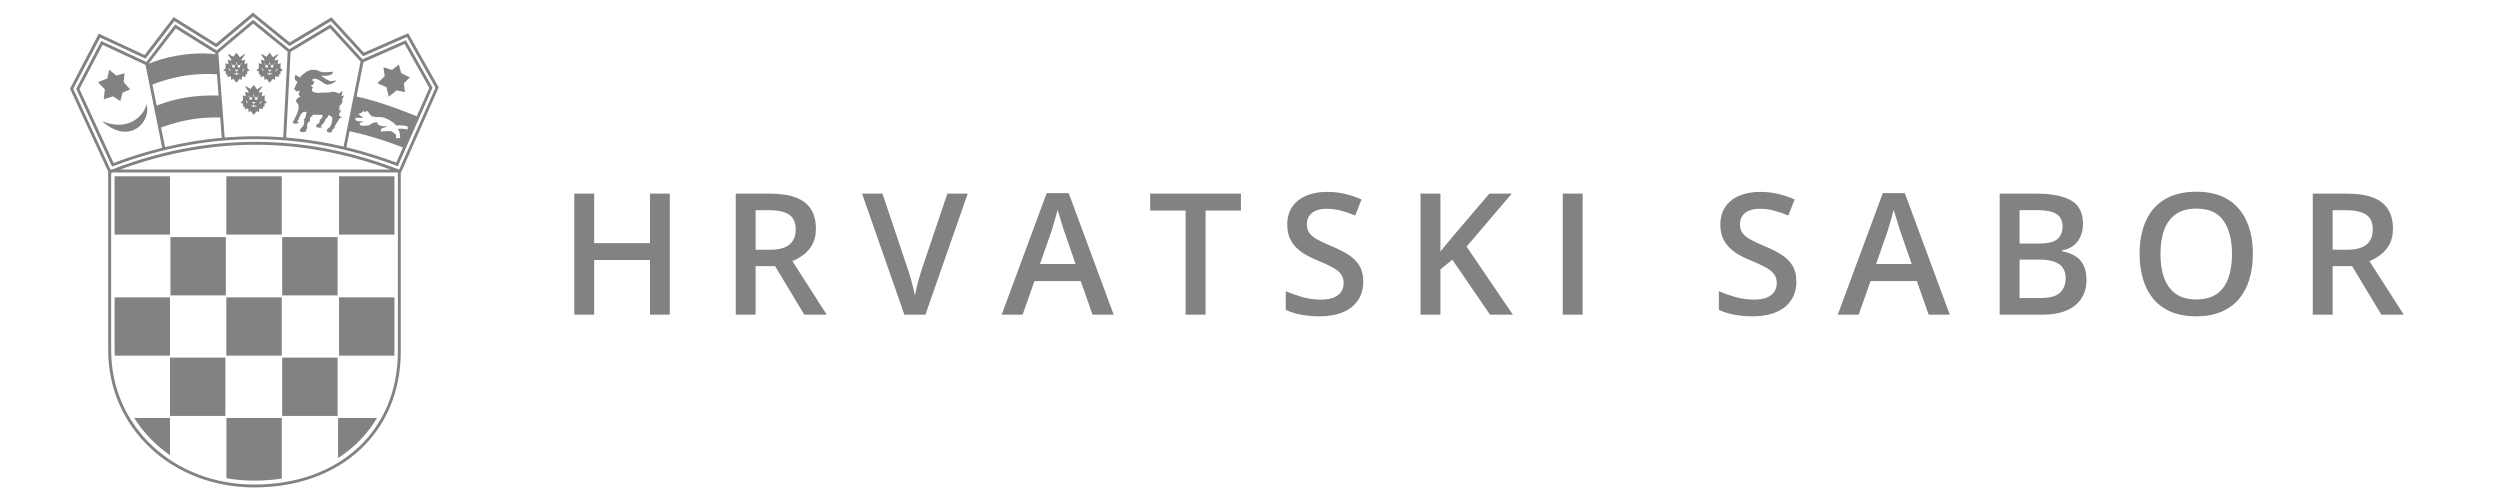
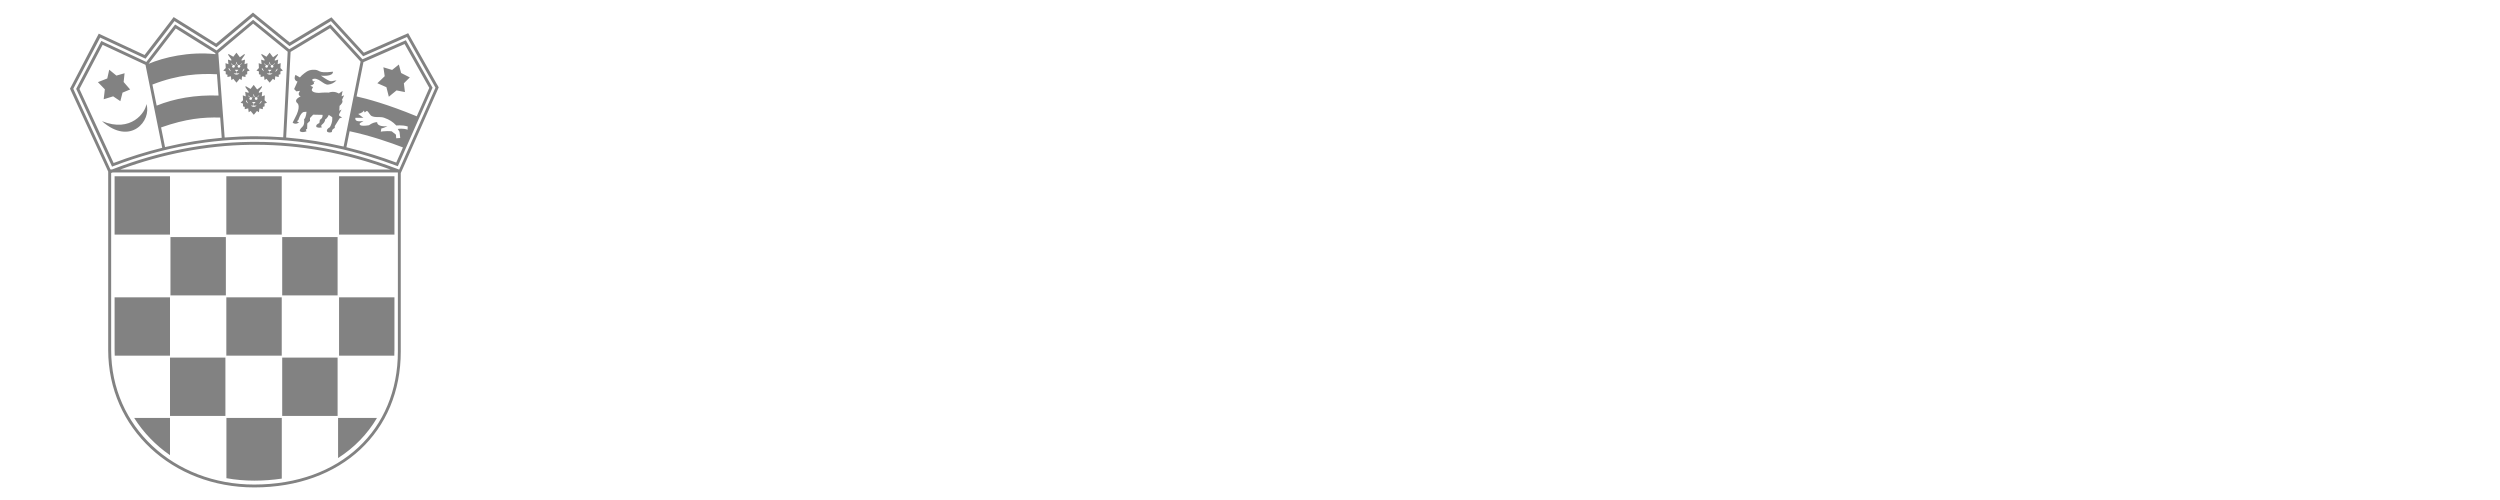
<svg xmlns="http://www.w3.org/2000/svg" width="500" height="100" viewBox="0 0 500 100" fill="none">
  <path d="M55.048 14.339L55.029 14.312C55.029 14.312 55.048 14.293 55.066 14.293L55.419 13.736L55.447 13.718C55.447 13.718 55.484 13.764 55.484 13.838C55.484 13.959 55.41 14.135 55.057 14.358M54.537 13.059C54.63 13.096 54.695 13.18 54.695 13.281C54.695 13.421 54.575 13.532 54.417 13.532C54.259 13.532 54.138 13.421 54.138 13.281C54.138 13.189 54.194 13.105 54.287 13.068C54.101 13.012 53.981 12.836 53.916 12.65C53.86 12.966 53.693 13.096 53.507 13.105C53.554 13.152 53.591 13.217 53.591 13.281C53.591 13.421 53.47 13.532 53.322 13.532C53.173 13.532 53.043 13.421 53.043 13.281C53.043 13.17 53.127 13.077 53.238 13.05C53.025 12.966 52.848 12.808 52.839 12.706C52.839 12.688 52.839 12.669 52.858 12.66L52.904 12.715H52.895L52.913 12.706C52.913 12.706 52.988 12.818 53.099 12.892C53.21 12.975 53.368 13.04 53.498 13.04C53.693 13.04 53.869 12.91 53.869 12.391H53.944C53.944 12.641 54.129 13.022 54.398 13.022C54.547 13.022 54.732 12.92 54.946 12.623L55.002 12.669C54.834 12.901 54.677 13.022 54.537 13.068V13.059ZM53.934 14.924C53.767 14.924 53.572 14.868 53.377 14.692L53.396 14.664C53.396 14.664 53.405 14.664 53.414 14.674H53.906V14.265C53.712 14.237 53.619 13.959 53.609 13.959H53.637H54.278C54.278 13.959 54.278 13.959 54.278 13.95L54.305 13.968C54.185 14.154 54.073 14.247 53.971 14.265V14.674H54.463L54.482 14.664L54.5 14.692C54.5 14.692 54.259 14.924 53.916 14.924H53.934ZM52.802 14.219V14.237C52.44 14.024 52.366 13.838 52.366 13.718C52.366 13.643 52.403 13.597 52.403 13.597L52.431 13.616L52.783 14.182C52.783 14.182 52.802 14.2 52.811 14.2V14.219H52.802ZM56.115 12.632L55.531 12.836L55.633 11.917L55.002 12.121C54.658 11.917 55.827 11.045 55.54 10.785L54.612 11.453L53.925 10.534L53.294 11.351L52.319 10.785C52.022 11.045 53.201 11.917 52.858 12.121L52.227 11.917L52.319 12.836L51.735 12.632L51.781 13.606L51.289 14.117L51.781 14.275V14.841L52.124 14.943V15.407L52.811 15.249L52.913 16.019L53.303 15.759L53.544 16.066L53.934 16.53L54.324 16.066L54.565 15.759L54.955 16.019L55.057 15.249L55.744 15.407V14.943L56.087 14.841V14.275L56.579 14.117L56.087 13.606L56.134 12.632H56.115ZM48.06 13.281C48.06 13.421 47.939 13.532 47.791 13.532C47.642 13.532 47.521 13.421 47.521 13.281C47.521 13.189 47.577 13.105 47.661 13.068C47.484 13.012 47.354 12.836 47.289 12.65C47.234 12.966 47.067 13.096 46.881 13.105C46.927 13.152 46.965 13.217 46.965 13.281C46.965 13.421 46.844 13.532 46.686 13.532C46.528 13.532 46.408 13.421 46.408 13.281C46.408 13.17 46.491 13.077 46.603 13.05C46.389 12.966 46.213 12.808 46.203 12.706C46.203 12.688 46.203 12.669 46.222 12.66L46.269 12.715L46.287 12.706C46.287 12.706 46.361 12.818 46.473 12.892C46.584 12.975 46.742 13.04 46.872 13.04C47.067 13.04 47.243 12.91 47.243 12.391H47.317C47.317 12.641 47.503 13.022 47.781 13.022C47.93 13.022 48.115 12.92 48.329 12.623L48.384 12.669C48.217 12.901 48.06 13.022 47.92 13.068C48.013 13.105 48.078 13.189 48.078 13.291L48.06 13.281ZM47.308 14.924C47.141 14.924 46.946 14.868 46.751 14.692L46.77 14.664C46.77 14.664 46.779 14.664 46.788 14.674H47.28V14.265C47.085 14.237 46.992 13.959 46.983 13.959H47.011H47.651C47.651 13.959 47.651 13.959 47.651 13.95L47.679 13.968C47.559 14.154 47.447 14.247 47.345 14.265V14.674H47.837L47.855 14.664L47.874 14.692C47.874 14.692 47.633 14.924 47.289 14.924H47.308ZM46.166 14.219V14.237C45.804 14.024 45.73 13.838 45.73 13.718C45.73 13.643 45.767 13.597 45.767 13.597L45.795 13.616L46.148 14.182C46.148 14.182 46.166 14.2 46.185 14.2V14.219H46.166ZM48.44 14.284L48.793 13.727L48.821 13.708C48.821 13.708 48.858 13.755 48.858 13.829C48.858 13.95 48.783 14.126 48.431 14.349L48.412 14.321C48.412 14.321 48.431 14.302 48.449 14.302L48.44 14.284ZM48.412 15.249L49.099 15.407V14.943L49.442 14.841V14.275L49.934 14.117L49.442 13.606L49.489 12.632L48.904 12.836L48.997 11.917L48.366 12.121C48.023 11.917 49.192 11.045 48.904 10.785L47.976 11.453L47.289 10.534L46.658 11.351L45.684 10.785C45.396 11.045 46.566 11.917 46.222 12.121L45.591 11.917L45.684 12.836L45.099 12.632L45.145 13.606L44.654 14.117L45.145 14.275V14.841L45.489 14.943V15.407L46.176 15.249L46.278 16.019L46.667 15.759L46.909 16.066L47.299 16.53L47.688 16.066L47.93 15.759L48.319 16.019L48.412 15.249ZM51.874 20.78L51.855 20.752C51.855 20.752 51.874 20.734 51.892 20.734L52.245 20.177L52.273 20.158C52.273 20.158 52.31 20.205 52.31 20.279C52.31 20.4 52.236 20.576 51.883 20.799L51.874 20.78ZM51.354 19.5C51.447 19.537 51.512 19.62 51.512 19.722C51.512 19.861 51.391 19.973 51.234 19.973C51.076 19.973 50.955 19.861 50.955 19.722C50.955 19.629 51.02 19.546 51.104 19.509C50.927 19.453 50.797 19.277 50.732 19.091C50.677 19.407 50.51 19.537 50.324 19.546C50.37 19.592 50.408 19.648 50.408 19.722C50.408 19.861 50.287 19.973 50.129 19.973C49.971 19.973 49.86 19.861 49.86 19.722C49.86 19.611 49.944 19.518 50.055 19.49C49.842 19.407 49.665 19.249 49.656 19.147C49.656 19.128 49.656 19.11 49.674 19.1L49.721 19.156L49.739 19.147C49.739 19.147 49.814 19.258 49.925 19.332C50.036 19.407 50.185 19.481 50.324 19.481C50.519 19.481 50.695 19.351 50.695 18.831H50.77C50.77 19.082 50.955 19.462 51.234 19.462C51.382 19.462 51.568 19.36 51.781 19.063L51.837 19.11C51.67 19.332 51.512 19.462 51.373 19.509L51.354 19.5ZM50.751 21.365C50.584 21.365 50.389 21.309 50.194 21.133L50.213 21.105C50.213 21.105 50.222 21.105 50.231 21.114H50.723V20.706C50.528 20.678 50.426 20.409 50.426 20.409H50.454H51.094C51.094 20.409 51.094 20.409 51.094 20.4L51.122 20.418C50.992 20.604 50.89 20.687 50.788 20.715V21.124H51.271L51.289 21.114L51.308 21.142C51.308 21.142 51.066 21.374 50.723 21.374L50.751 21.365ZM49.619 20.66V20.678C49.257 20.465 49.183 20.279 49.183 20.158C49.183 20.084 49.22 20.038 49.22 20.038L49.248 20.056L49.6 20.622C49.6 20.622 49.619 20.632 49.628 20.641V20.66H49.619ZM52.932 19.073L52.347 19.277L52.449 18.358L51.818 18.562C51.475 18.358 52.644 17.486 52.356 17.226L51.428 17.894L50.742 16.975L50.111 17.792L49.136 17.226C48.839 17.486 50.018 18.358 49.674 18.562L49.043 18.358L49.145 19.277L48.561 19.073L48.607 20.047L48.115 20.558L48.607 20.706V21.272L48.951 21.374V21.838L49.637 21.68L49.739 22.451L50.129 22.191L50.37 22.497L50.76 22.961L51.15 22.497L51.391 22.191L51.781 22.451L51.883 21.68L52.57 21.838V21.374L52.913 21.272V20.706L53.405 20.558L52.913 20.047L52.96 19.073H52.932ZM77.488 25.244H77.498C77.498 25.244 77.488 25.244 77.47 25.244C77.479 25.244 77.488 25.244 77.488 25.244ZM34 83.192H45.081V71.526H34V83.192ZM19.605 16.437L20.264 16.177L19.615 16.437H19.605ZM21.861 13.95L22.306 14.321L21.861 13.959V13.95ZM20.756 19.843L21.369 19.657L22.631 19.267L24.069 20.233L24.506 18.525L26.028 17.894L25.647 17.458L24.728 16.4L24.914 14.646L24.608 14.739L23.281 15.119L21.842 13.941L21.731 14.451L21.452 15.694L19.578 16.428L19.921 16.78L20.97 17.866L20.738 19.824L20.756 19.843ZM20.394 24.233C26.13 29.3 30.39 24.056 29.276 20.808C29.137 22.414 26.25 26.618 20.394 24.233ZM81.507 25.931C81.507 25.931 81.46 25.922 81.433 25.912C81.46 25.912 81.479 25.922 81.507 25.931ZM64.393 24.845C64.393 24.845 64.393 24.845 64.384 24.845H64.393ZM61.386 25.736C61.386 25.736 61.368 25.736 61.359 25.736H61.377H61.386ZM59.633 24.001C59.633 24.001 59.633 24.001 59.642 24.001H59.633ZM68.328 19.175L68.514 18.191L67.772 18.711C67.772 18.711 66.927 18.098 65.739 18.516C64.746 18.469 63.762 18.581 63.762 18.581C62.129 18.544 62.37 17.866 62.37 17.866L62.611 17.402L62.064 17.151C63.196 16.725 62.704 16.474 62.704 16.474L63.048 16.27H62.556L62.454 15.861C63.632 15.286 64.69 17.031 65.628 16.919C66.352 16.836 66.76 16.576 67.308 16.084C66.073 16.149 66.519 16.762 64.18 15.128C64.18 15.128 66.602 15.416 66.602 14.339C63.141 14.776 64.273 13.838 62.491 13.959C61.572 14.024 61.099 14.469 60.375 15.063L59.985 15.481L59.094 14.971C58.556 16.112 59.502 16.307 59.502 16.307L58.825 17.81L59.27 18.274L60.013 18.163C60.013 18.163 59.326 18.943 60.124 19.295C60.124 19.295 58.547 19.926 59.54 20.697C59.54 20.697 60.236 21.365 58.974 23.639L58.528 24.52C58.528 24.52 58.732 24.743 59.094 24.743C59.298 24.743 59.54 24.678 59.818 24.474V24.465C59.53 24.409 59.447 24.325 59.447 24.251C59.447 24.131 59.67 24.01 59.67 24.01C59.67 24.01 60.05 22.664 60.7 22.404L61.294 22.349C61.294 22.349 61.257 23.49 60.811 23.852C60.811 23.852 61.015 24.929 60.431 25.402C60.431 25.402 59.957 25.81 59.957 26.126C59.957 26.163 59.957 26.209 59.985 26.237C60.152 26.376 60.356 26.423 60.551 26.423C60.95 26.423 61.331 26.237 61.331 26.237V26.228C61.219 26.126 61.173 26.042 61.173 25.987C61.173 25.829 61.424 25.782 61.424 25.782L61.461 24.697L61.999 24.177V23.611L62.63 22.933L64.514 22.97C64.514 22.97 64.616 23.639 63.976 23.954L63.864 24.622C63.864 24.622 63.243 24.817 63.243 25.216C63.243 25.281 63.261 25.346 63.289 25.411C63.326 25.43 63.363 25.439 63.4 25.448C63.438 25.467 63.475 25.476 63.512 25.485C63.567 25.504 63.614 25.513 63.669 25.523C63.669 25.523 63.679 25.523 63.688 25.523C63.744 25.523 63.799 25.541 63.855 25.541C64.152 25.541 64.384 25.458 64.384 25.458V25.448C64.273 25.355 64.245 25.272 64.245 25.189C64.245 25.012 64.43 24.892 64.43 24.892C65.117 24.316 65.015 23.908 65.015 23.908C65.553 23.592 65.748 22.97 65.748 22.97L66.444 23.434C66.444 23.434 66.602 24.363 65.971 25.448C65.971 25.448 65.377 25.718 65.377 26.135C65.377 26.2 65.396 26.265 65.424 26.339C65.591 26.451 65.758 26.497 65.915 26.497C66.175 26.497 66.37 26.395 66.37 26.395C66.37 25.931 66.658 25.782 66.658 25.782L66.955 25.578V25.216L67.929 23.657L68.421 23.499L67.827 23.147V22.831L68.31 21.903L67.864 22.163L67.911 21.179C68.848 20.344 68.393 19.991 68.393 19.991L68.829 19.054L68.338 19.267L68.328 19.175ZM75.465 16.65L76.022 16.121L75.474 16.65H75.465ZM79.762 12.91L79.456 13.161L78.426 13.987L76.672 13.458L76.746 13.903L76.941 15.24L75.474 16.65L75.957 16.855L77.284 17.439L77.767 19.351L78.286 18.915L79.307 18.08L80.987 18.414L80.774 16.66L81.962 15.481L81.627 15.314L80.226 14.599L79.771 12.901L79.762 12.91ZM71.651 22.803C71.651 22.803 71.697 22.794 71.744 22.785C71.688 22.794 71.641 22.803 71.641 22.803H71.651ZM34 91.034V83.591H26.835C28.682 86.514 31.113 89.039 34 91.034ZM72.774 22.135C72.774 22.135 72.802 22.172 72.811 22.2C72.811 22.182 72.792 22.154 72.774 22.135ZM72.727 24.205H72.737C72.681 24.205 72.635 24.205 72.579 24.223C72.625 24.223 72.672 24.223 72.727 24.205ZM72.681 23.574L72.236 23.249L72.672 23.574H72.681ZM78.89 70.153V59.471H67.809V71.136H78.862C78.871 70.812 78.88 70.487 78.88 70.153H78.89ZM67.521 47.415H56.44V59.081H67.521V47.415ZM86.927 17.903L80.152 33.216L79.846 33.903H79.781L79.112 33.652C69.665 30.107 60.477 28.372 51.104 28.372C50.677 28.372 50.241 28.372 49.814 28.381C40.821 28.529 31.744 30.33 22.844 33.727L22.399 33.894H22.093L21.814 33.3L14.826 18.126L14.659 17.755L14.845 17.393L19.67 8.205L20.032 7.518L20.738 7.843L29.109 11.741L34.445 4.799L34.891 4.214L35.512 4.604L43.28 9.449L50.101 3.723L50.612 3.286L51.132 3.713L57.897 9.217L65.628 4.567L66.194 4.224L66.649 4.716L72.635 11.249L80.718 7.695L81.395 7.398L81.757 8.038L86.889 17.17L87.094 17.532L86.927 17.913V17.903ZM24.079 33.894C32.598 30.766 41.257 29.105 49.832 28.966C50.259 28.966 50.686 28.956 51.113 28.956C60.143 28.956 68.987 30.581 78.091 33.903H24.079V33.894ZM79.576 70.311C79.567 85.985 68.078 96.89 50.853 96.909C34.761 96.909 22.232 85.364 22.232 70.013V34.599L22.51 34.497H79.576V70.32V70.311ZM87.4 16.882L82.258 7.75L81.637 6.637L80.477 7.147L72.774 10.534L67.066 4.307L66.296 3.463L65.312 4.047L57.934 8.483L51.493 3.249L50.593 2.516L49.712 3.259L43.215 8.706L35.809 4.085L34.733 3.416L33.962 4.428L28.914 10.998L20.97 7.296L19.754 6.729L19.132 7.917L14.325 17.124L14 17.736L14.288 18.367L21.285 33.541L21.638 34.321V70.004C21.638 77.846 24.849 84.723 30.102 89.633C35.355 94.542 42.658 97.484 50.844 97.484C59.577 97.484 66.908 94.7 72.059 89.892C77.21 85.094 80.161 78.282 80.152 70.301V34.617L80.254 34.395L80.681 33.439L87.456 18.126L87.743 17.476L87.4 16.864V16.882ZM34 71.136V59.471H22.919V69.865C22.919 70.292 22.928 70.719 22.947 71.136H33.99H34ZM45.173 47.415H34.092V59.081H45.173V47.415ZM34 35.258H22.919V46.923H34V35.258ZM75.4 83.582H67.614V91.609C70.853 89.54 73.488 86.821 75.4 83.582ZM78.89 35.258H67.809V46.923H78.89V35.258ZM56.347 59.471H45.266V71.136H56.347V59.471ZM56.347 35.258H45.266V46.923H56.347V35.258ZM45.276 95.637C47.076 95.962 48.941 96.129 50.862 96.129C52.783 96.129 54.593 95.981 56.356 95.721V83.582H45.285V95.637H45.276ZM67.521 71.526H56.44V83.192H67.521V71.526ZM83.344 23.258C77.46 20.827 73.331 19.732 71.317 19.286L72.69 12.428L80.922 8.808L85.859 17.578L83.354 23.249L83.344 23.258ZM81.525 25.801V25.931H81.516C81.024 25.773 80.569 25.736 80.226 25.736C79.883 25.736 79.632 25.782 79.567 25.792C79.558 25.792 79.549 25.792 79.549 25.792L79.901 26.358L80.04 27.537V27.601L79.344 27.648H79.242L79.187 26.933L78.342 26.265C78.054 26.228 77.767 26.219 77.507 26.219C76.82 26.219 76.291 26.311 76.18 26.33H76.161L76.263 25.699C76.709 25.615 77.247 25.346 77.433 25.263C77.46 25.253 77.47 25.244 77.488 25.235C77.433 25.235 77.228 25.263 76.959 25.263C76.467 25.263 75.799 25.179 75.539 24.789C75.53 24.771 75.511 24.752 75.502 24.734C75.484 24.697 75.474 24.669 75.456 24.632C75.437 24.576 75.428 24.52 75.428 24.455C75.428 24.446 75.428 24.437 75.428 24.427C74.936 24.446 74.379 24.613 73.795 25.049C73.331 25.123 72.978 25.151 72.709 25.151C72.068 25.151 71.929 24.975 71.929 24.826C71.929 24.724 71.994 24.641 71.994 24.632L72.403 24.381L72.718 24.177C72.403 24.233 72.143 24.26 71.929 24.26C71.187 24.26 71.057 23.945 71.057 23.741C71.057 23.639 71.085 23.564 71.094 23.555H72.672L72.059 23.091L71.641 22.785C71.641 22.785 72.412 22.636 72.718 22.191C72.737 22.163 72.764 22.135 72.774 22.107C72.894 22.247 72.811 22.367 72.922 22.469C72.922 22.469 72.931 22.469 72.941 22.469C73.034 22.469 73.256 22.191 73.377 22.191C73.386 22.191 73.405 22.191 73.414 22.191C73.757 22.404 73.98 23.054 74.361 23.221C74.751 23.388 75.094 23.407 75.428 23.416C75.576 23.416 75.725 23.416 75.883 23.416C76.198 23.416 76.523 23.434 76.885 23.574C77.915 23.954 78.491 24.307 79.27 25.105C79.307 25.105 79.567 25.068 79.948 25.068C80.384 25.068 80.978 25.114 81.553 25.3L81.516 25.792L81.525 25.801ZM79.252 32.511C76.375 31.444 73.034 30.358 69.284 29.448L69.925 26.247C74.175 27.147 78.184 28.557 80.588 29.485L79.252 32.502V32.511ZM57.229 27.499L58.12 10.377L65.999 5.644L72.115 12.316L68.718 29.309C65.229 28.492 61.386 27.843 57.229 27.499ZM51.085 27.249C49.09 27.249 47.039 27.332 44.932 27.499L43.661 10.572L50.63 4.725L57.535 10.34L56.644 27.462C54.844 27.332 52.997 27.249 51.085 27.249ZM33.007 29.42L32.218 25.485C37.22 23.722 40.645 23.425 44.041 23.509L44.347 27.555C40.728 27.88 36.941 28.483 33.007 29.42ZM22.714 32.585L15.893 17.792L20.524 8.966L29.099 12.966L32.441 29.56C29.285 30.339 26.046 31.332 22.724 32.594L22.714 32.585ZM35.15 5.69L43.067 10.627L43.085 10.832C37.786 10.265 32.7 11.49 29.721 12.762L35.15 5.699V5.69ZM43.392 14.85L43.707 19.11C39.048 18.952 34.9 19.685 31.336 21.124L30.482 16.91C35.707 14.868 39.939 14.674 43.382 14.85H43.392ZM72.505 11.871L66.101 4.883L57.851 9.848L50.621 3.964L43.327 10.089L35.02 4.901L29.267 12.391L20.255 8.196L20.125 8.446L15.234 17.773L22.408 33.328L22.668 33.225C33.053 29.263 42.603 27.833 51.085 27.833C62.751 27.833 72.384 30.553 79.307 33.151L79.567 33.244L86.509 17.541L81.173 8.047L72.505 11.852V11.871Z" fill="#828282" />
-   <path d="M133.956 62.936H129.998V52.006H118.836V62.936H114.861V38.724H118.836V48.628H129.998V38.724H133.956V62.936ZM153.955 38.724C156.042 38.724 157.764 38.978 159.122 39.486C160.491 39.994 161.507 40.767 162.169 41.804C162.843 42.842 163.18 44.162 163.18 45.763C163.18 46.955 162.959 47.971 162.517 48.81C162.075 49.649 161.496 50.344 160.778 50.897C160.061 51.449 159.293 51.89 158.476 52.221L165.349 62.936H160.861L155.015 53.232H151.123V62.936H147.148V38.724H153.955ZM153.69 42.036H151.123V49.953H153.872C155.716 49.953 157.052 49.61 157.88 48.926C158.719 48.241 159.139 47.231 159.139 45.895C159.139 44.493 158.691 43.499 157.797 42.914C156.914 42.329 155.545 42.036 153.69 42.036ZM193.546 38.724L185.083 62.936H180.877L172.414 38.724H176.488L181.589 53.894C181.743 54.336 181.909 54.871 182.086 55.501C182.273 56.13 182.444 56.765 182.599 57.405C182.765 58.045 182.892 58.614 182.98 59.111C183.068 58.614 183.19 58.045 183.344 57.405C183.51 56.765 183.681 56.13 183.858 55.501C184.034 54.871 184.2 54.33 184.355 53.877L189.472 38.724H193.546ZM218.513 62.936L216.145 56.213H206.888L204.519 62.936H200.329L209.339 38.625H213.744L222.736 62.936H218.513ZM215.118 52.801L212.816 46.177C212.728 45.889 212.601 45.486 212.435 44.968C212.27 44.438 212.104 43.902 211.939 43.361C211.773 42.809 211.635 42.345 211.525 41.97C211.414 42.423 211.276 42.931 211.111 43.494C210.956 44.046 210.801 44.565 210.647 45.05C210.503 45.536 210.393 45.912 210.316 46.177L207.997 52.801H215.118ZM241.113 62.936H237.121V42.103H230.033V38.724H248.184V42.103H241.113V62.936ZM272.655 56.345C272.655 57.78 272.302 59.017 271.595 60.055C270.899 61.093 269.895 61.888 268.581 62.44C267.278 62.992 265.721 63.268 263.911 63.268C263.027 63.268 262.183 63.218 261.377 63.119C260.571 63.019 259.809 62.876 259.091 62.688C258.385 62.489 257.739 62.252 257.154 61.976V58.233C258.136 58.664 259.235 59.056 260.449 59.409C261.664 59.751 262.9 59.922 264.159 59.922C265.186 59.922 266.036 59.79 266.709 59.525C267.394 59.249 267.902 58.862 268.233 58.365C268.564 57.858 268.73 57.267 268.73 56.593C268.73 55.876 268.537 55.269 268.15 54.772C267.764 54.275 267.179 53.822 266.395 53.414C265.622 52.994 264.65 52.547 263.48 52.072C262.685 51.752 261.923 51.388 261.195 50.979C260.477 50.571 259.837 50.09 259.274 49.538C258.71 48.986 258.263 48.335 257.932 47.584C257.612 46.822 257.452 45.928 257.452 44.901C257.452 43.532 257.778 42.362 258.429 41.39C259.091 40.419 260.019 39.674 261.211 39.155C262.415 38.636 263.817 38.376 265.418 38.376C266.687 38.376 267.88 38.509 268.995 38.774C270.121 39.039 271.225 39.414 272.307 39.9L271.048 43.096C270.055 42.688 269.089 42.362 268.15 42.119C267.223 41.876 266.273 41.755 265.302 41.755C264.463 41.755 263.751 41.882 263.165 42.136C262.58 42.39 262.133 42.748 261.824 43.212C261.526 43.665 261.377 44.206 261.377 44.835C261.377 45.542 261.548 46.138 261.89 46.624C262.244 47.099 262.785 47.535 263.513 47.932C264.253 48.33 265.202 48.771 266.362 49.257C267.698 49.809 268.829 50.389 269.757 50.996C270.695 51.603 271.413 52.332 271.91 53.182C272.407 54.021 272.655 55.075 272.655 56.345ZM302.574 62.936H298.003L290.468 51.94L288.083 53.877V62.936H284.109V38.724H288.083V50.3C288.569 49.704 289.06 49.108 289.557 48.512C290.054 47.916 290.551 47.319 291.048 46.723L297.871 38.724H302.359L293.317 49.323L302.574 62.936ZM312.554 62.936V38.724H316.529V62.936H312.554ZM359.276 56.345C359.276 57.78 358.923 59.017 358.216 60.055C357.521 61.093 356.516 61.888 355.202 62.44C353.899 62.992 352.342 63.268 350.532 63.268C349.649 63.268 348.804 63.218 347.998 63.119C347.192 63.019 346.43 62.876 345.712 62.688C345.006 62.489 344.36 62.252 343.775 61.976V58.233C344.757 58.664 345.856 59.056 347.071 59.409C348.285 59.751 349.522 59.922 350.78 59.922C351.807 59.922 352.657 59.79 353.331 59.525C354.015 59.249 354.523 58.862 354.854 58.365C355.185 57.858 355.351 57.267 355.351 56.593C355.351 55.876 355.158 55.269 354.771 54.772C354.385 54.275 353.8 53.822 353.016 53.414C352.243 52.994 351.272 52.547 350.101 52.072C349.306 51.752 348.544 51.388 347.816 50.979C347.098 50.571 346.458 50.09 345.895 49.538C345.332 48.986 344.884 48.335 344.553 47.584C344.233 46.822 344.073 45.928 344.073 44.901C344.073 43.532 344.399 42.362 345.05 41.39C345.712 40.419 346.64 39.674 347.832 39.155C349.036 38.636 350.438 38.376 352.039 38.376C353.309 38.376 354.501 38.509 355.616 38.774C356.742 39.039 357.846 39.414 358.928 39.9L357.67 43.096C356.676 42.688 355.71 42.362 354.771 42.119C353.844 41.876 352.894 41.755 351.923 41.755C351.084 41.755 350.372 41.882 349.787 42.136C349.201 42.39 348.754 42.748 348.445 43.212C348.147 43.665 347.998 44.206 347.998 44.835C347.998 45.542 348.169 46.138 348.511 46.624C348.865 47.099 349.406 47.535 350.134 47.932C350.874 48.33 351.824 48.771 352.983 49.257C354.319 49.809 355.45 50.389 356.378 50.996C357.316 51.603 358.034 52.332 358.531 53.182C359.028 54.021 359.276 55.075 359.276 56.345ZM385.734 62.936L383.366 56.213H374.108L371.74 62.936H367.55L376.559 38.625H380.964L389.957 62.936H385.734ZM382.339 52.801L380.037 46.177C379.949 45.889 379.822 45.486 379.656 44.968C379.49 44.438 379.325 43.902 379.159 43.361C378.994 42.809 378.856 42.345 378.745 41.97C378.635 42.423 378.497 42.931 378.331 43.494C378.177 44.046 378.022 44.565 377.867 45.05C377.724 45.536 377.614 45.912 377.536 46.177L375.218 52.801H382.339ZM399.937 38.724H407.141C410.265 38.724 412.623 39.177 414.212 40.082C415.802 40.987 416.597 42.55 416.597 44.769C416.597 45.696 416.432 46.535 416.1 47.286C415.78 48.026 415.311 48.639 414.693 49.124C414.074 49.599 413.313 49.919 412.407 50.085V50.251C413.346 50.416 414.179 50.709 414.908 51.128C415.648 51.548 416.227 52.15 416.647 52.934C417.078 53.717 417.293 54.733 417.293 55.981C417.293 57.46 416.94 58.719 416.233 59.757C415.537 60.794 414.538 61.584 413.235 62.125C411.944 62.666 410.409 62.936 408.631 62.936H399.937V38.724ZM403.911 48.71H407.721C409.52 48.71 410.768 48.418 411.463 47.833C412.159 47.248 412.507 46.392 412.507 45.266C412.507 44.117 412.093 43.289 411.265 42.782C410.448 42.274 409.145 42.02 407.356 42.02H403.911V48.71ZM403.911 51.923V59.608H408.101C409.956 59.608 411.259 59.249 412.01 58.531C412.761 57.813 413.136 56.842 413.136 55.616C413.136 54.866 412.965 54.214 412.623 53.662C412.291 53.11 411.745 52.685 410.983 52.387C410.221 52.078 409.194 51.923 407.903 51.923H403.911ZM450.574 50.797C450.574 52.663 450.337 54.363 449.862 55.898C449.398 57.422 448.697 58.735 447.759 59.84C446.82 60.932 445.644 61.777 444.231 62.373C442.818 62.969 441.162 63.268 439.263 63.268C437.331 63.268 435.652 62.969 434.228 62.373C432.815 61.777 431.639 60.927 430.701 59.823C429.773 58.719 429.078 57.4 428.614 55.865C428.15 54.33 427.918 52.63 427.918 50.764C427.918 48.269 428.327 46.094 429.144 44.239C429.972 42.373 431.225 40.927 432.903 39.9C434.593 38.862 436.723 38.343 439.296 38.343C441.813 38.343 443.905 38.857 445.573 39.883C447.24 40.91 448.487 42.356 449.315 44.222C450.154 46.077 450.574 48.269 450.574 50.797ZM432.092 50.797C432.092 52.663 432.346 54.281 432.854 55.65C433.362 57.008 434.14 58.056 435.189 58.796C436.249 59.525 437.607 59.889 439.263 59.889C440.93 59.889 442.288 59.525 443.337 58.796C444.386 58.056 445.159 57.008 445.655 55.65C446.152 54.281 446.401 52.663 446.401 50.797C446.401 47.96 445.832 45.74 444.695 44.14C443.569 42.528 441.769 41.722 439.296 41.722C437.64 41.722 436.276 42.086 435.205 42.815C434.145 43.543 433.362 44.587 432.854 45.945C432.346 47.292 432.092 48.909 432.092 50.797ZM469.364 38.724C471.451 38.724 473.173 38.978 474.531 39.486C475.9 39.994 476.916 40.767 477.579 41.804C478.252 42.842 478.589 44.162 478.589 45.763C478.589 46.955 478.368 47.971 477.926 48.81C477.485 49.649 476.905 50.344 476.187 50.897C475.47 51.449 474.702 51.89 473.885 52.221L480.758 62.936H476.27L470.424 53.232H466.532V62.936H462.558V38.724H469.364ZM469.099 42.036H466.532V49.953H469.281C471.125 49.953 472.461 49.61 473.289 48.926C474.128 48.241 474.548 47.231 474.548 45.895C474.548 44.493 474.101 43.499 473.206 42.914C472.323 42.329 470.954 42.036 469.099 42.036Z" fill="#828282" />
</svg>